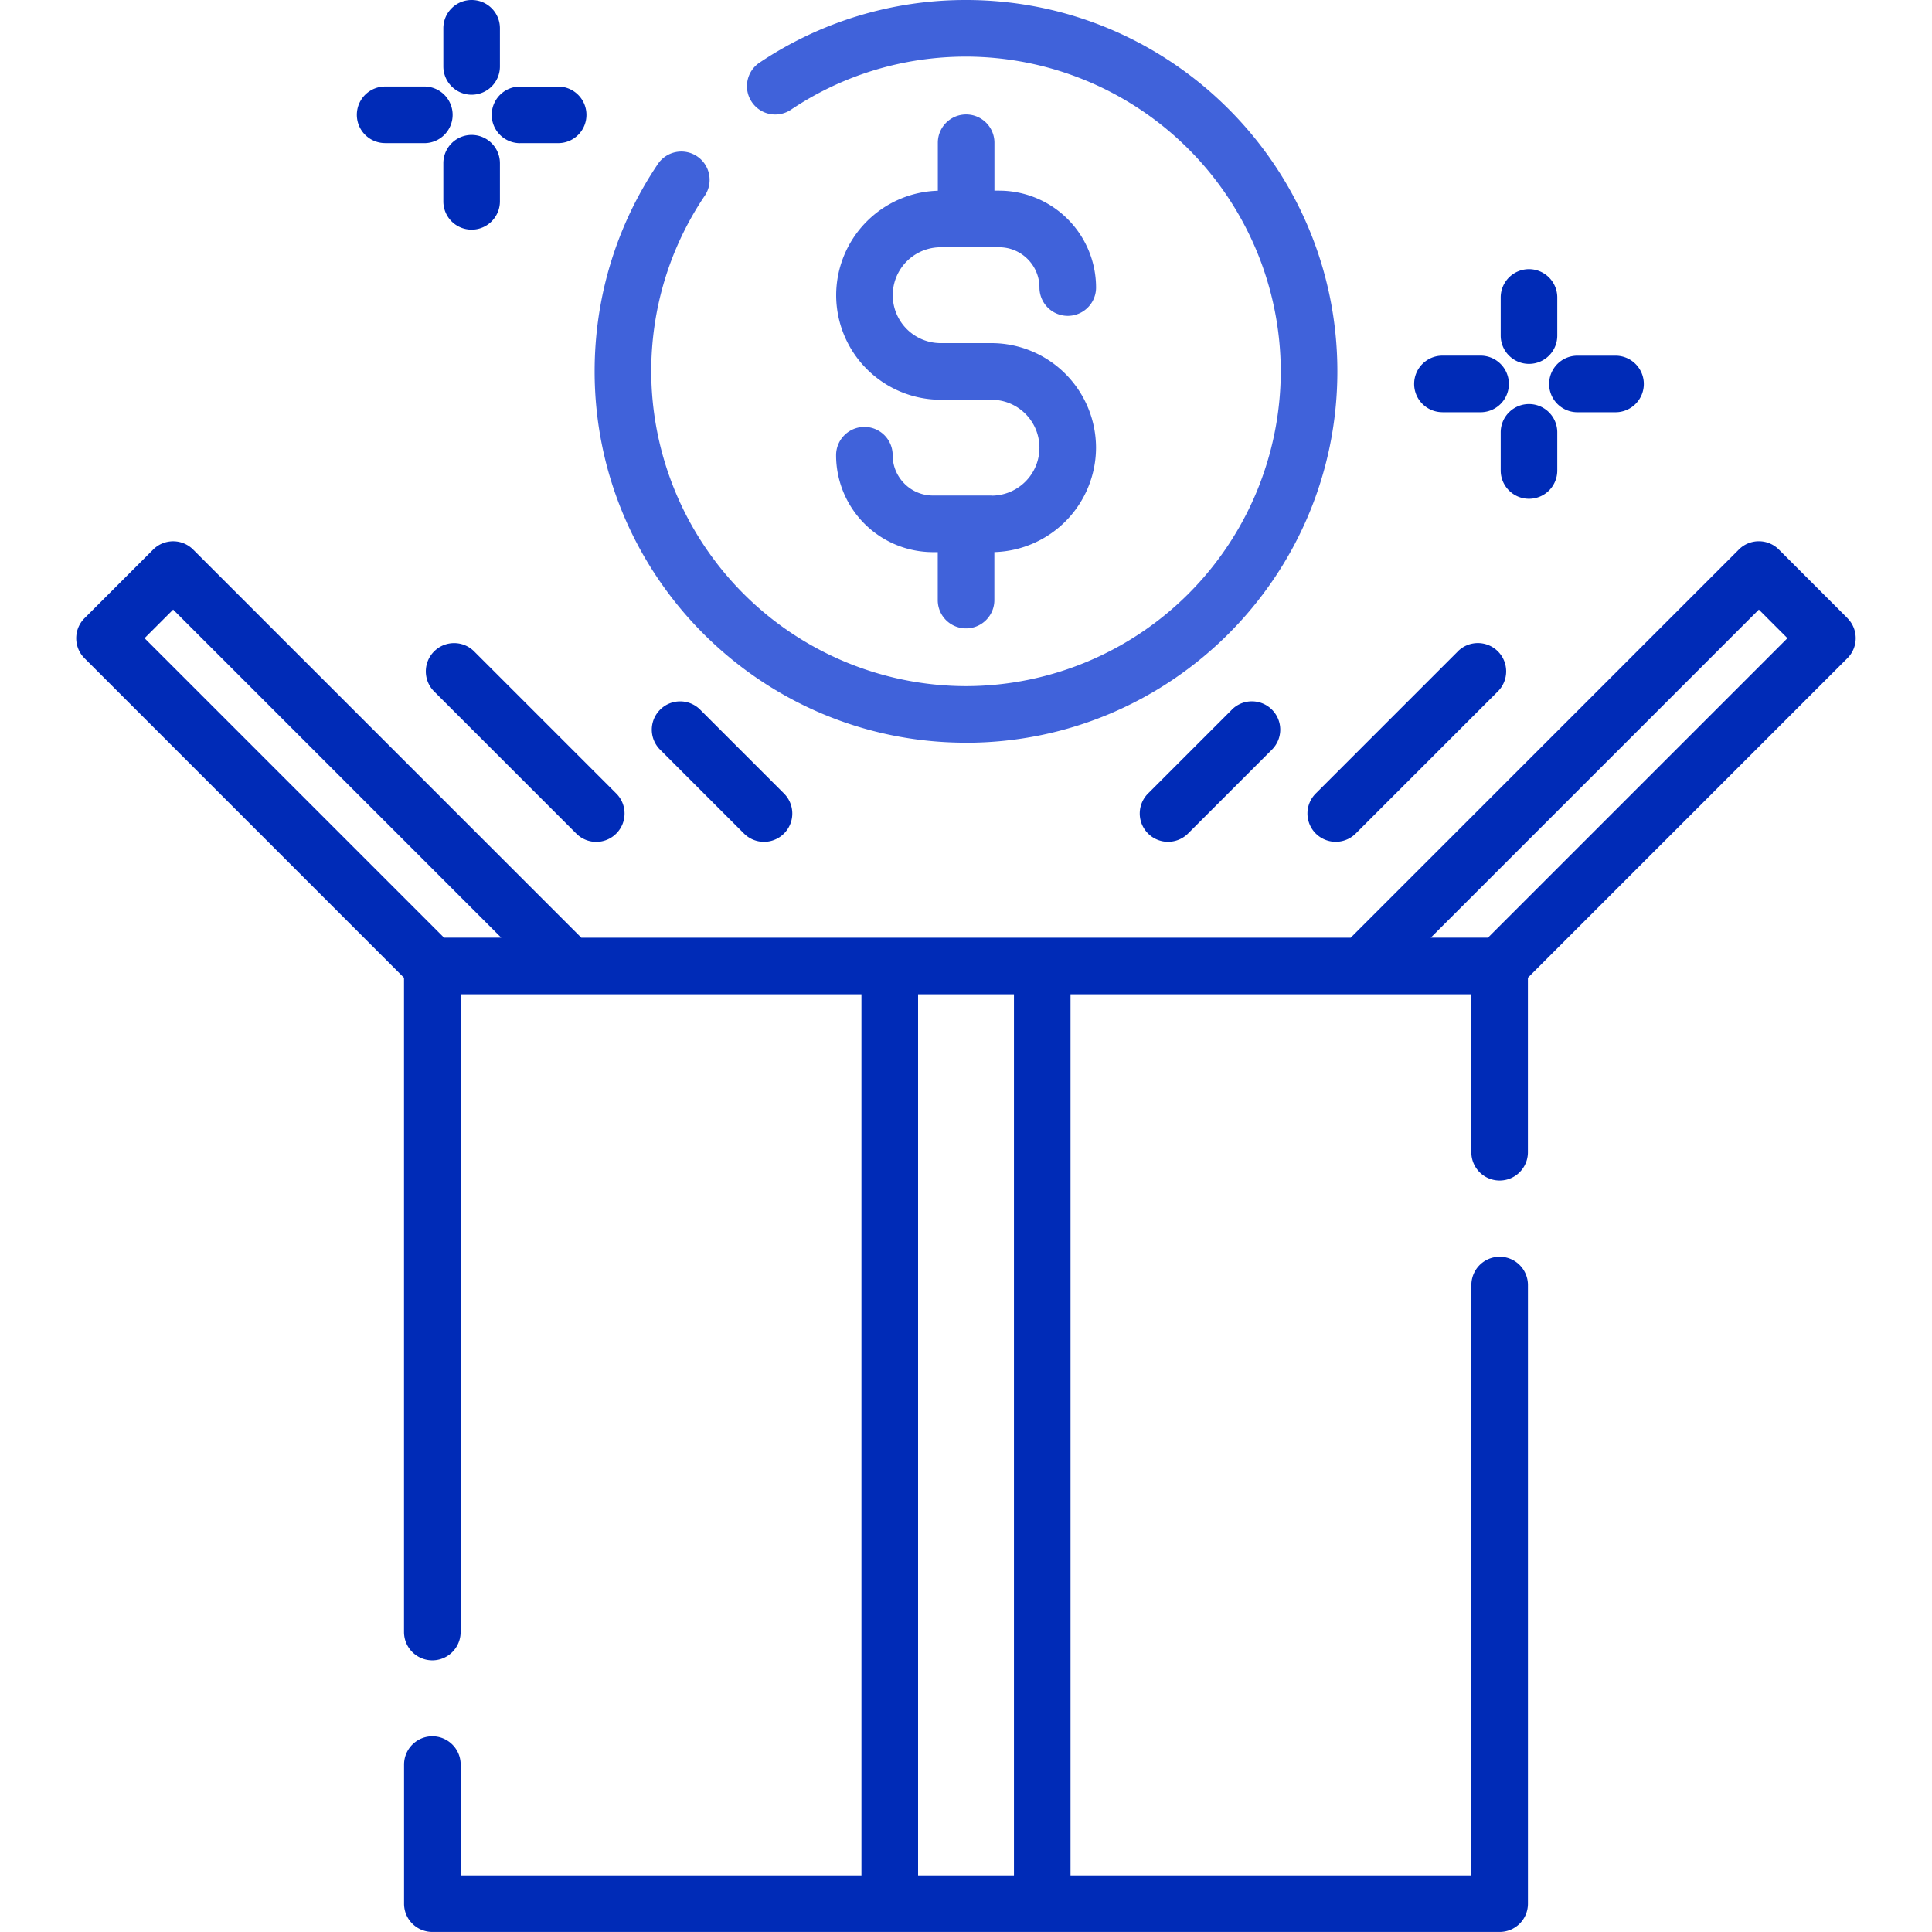
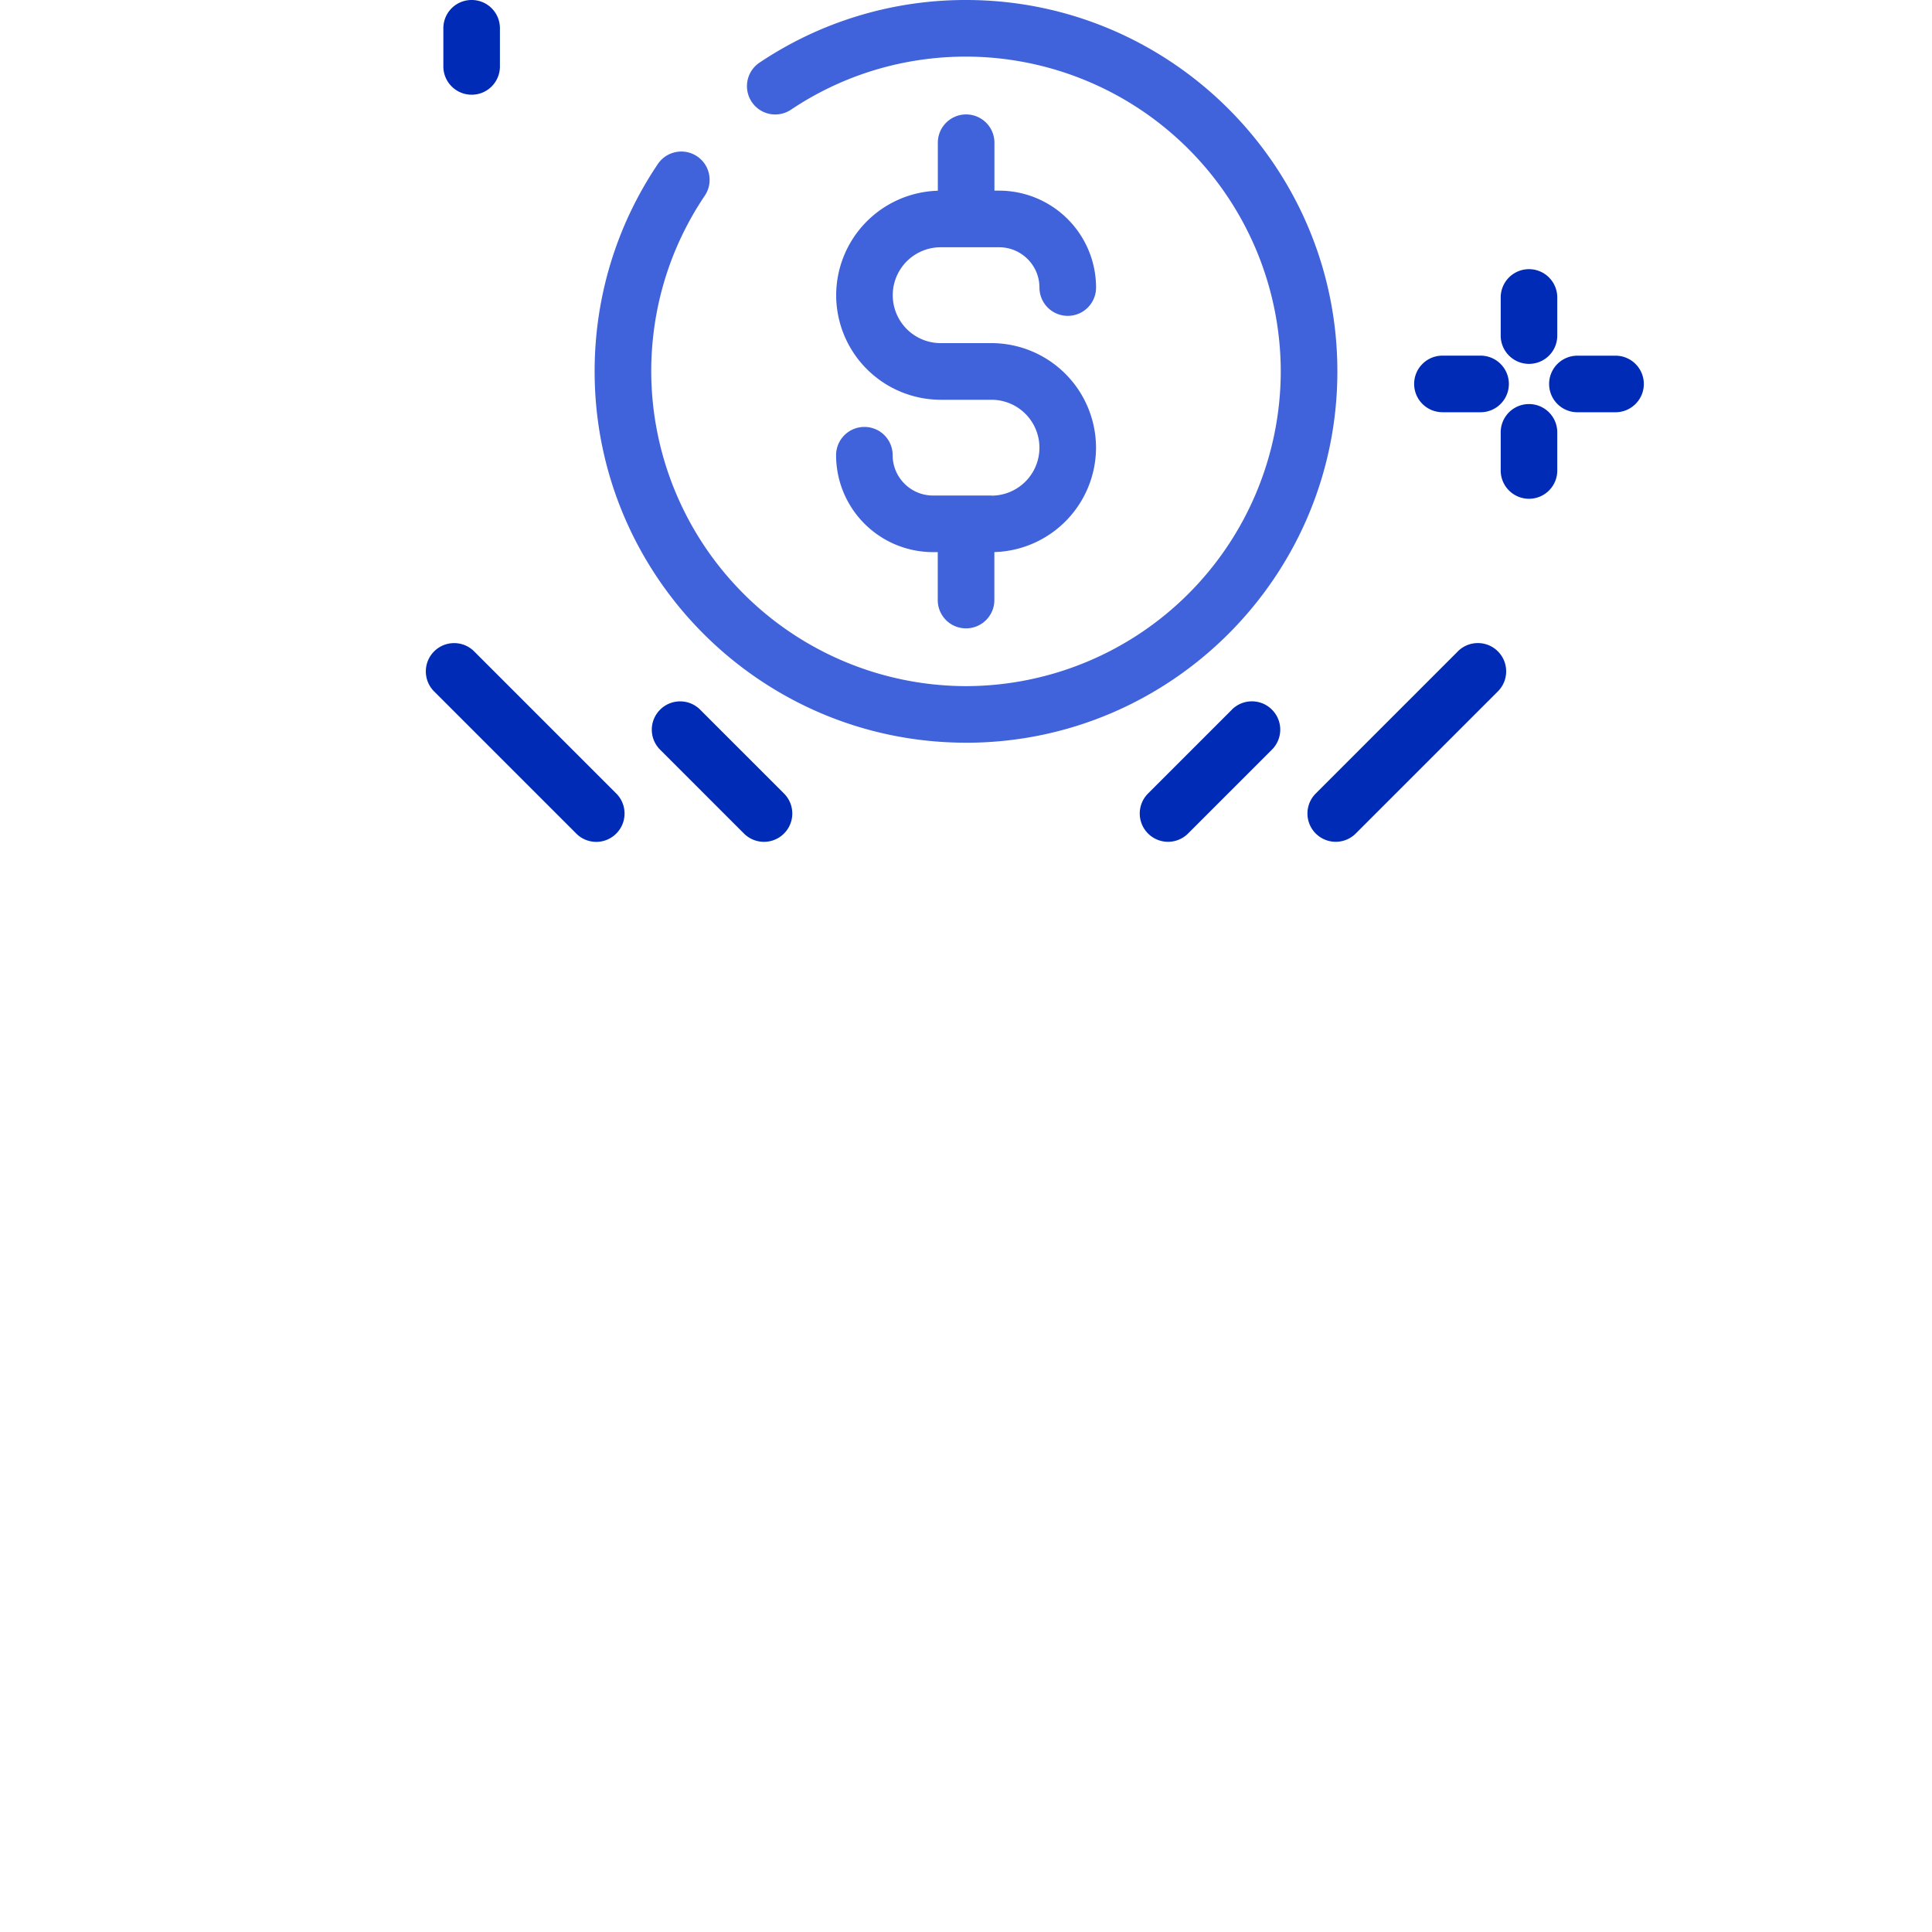
<svg xmlns="http://www.w3.org/2000/svg" width="50" height="50" fill="none">
  <g fill="#002bb7">
    <path d="M31.881 18.366l-2.17 2.17a.73.73 0 1 0 1.036 1.035l2.17-2.17a.73.73 0 0 0 0-1.036c-.286-.286-.75-.286-1.036 0zm5.848-1.508l-3.678 3.678a.73.73 0 1 0 1.036 1.035l3.678-3.678c.286-.286.286-.75 0-1.036s-.75-.286-1.036 0zm-20.645 1.508a.73.73 0 0 0 0 1.036l2.17 2.17a.73.73 0 1 0 1.036-1.036l-2.17-2.17c-.286-.286-.75-.286-1.036 0zm-5.849-.472l3.678 3.678a.73.73 0 0 0 1.036 0c.286-.286.286-.75 0-1.036l-3.678-3.678c-.286-.286-.75-.286-1.036 0s-.286.75 0 1.036zM39.57 9.417a.73.73 0 0 0 .732-.732v-.987a.73.73 0 1 0-1.464 0v.987c0 .404.328.732.732.732zm1.253 1.252h.986c.405 0 .733-.328.733-.732s-.328-.732-.733-.732h-.986a.73.73 0 1 0 0 1.464zm-1.253 2.239a.73.73 0 0 0 .732-.732v-.987a.73.73 0 1 0-1.464 0v.987c0 .404.328.732.732.732zm-2.239-2.239h.986a.732.732 0 1 0 0-1.465h-.986c-.405 0-.733.328-.733.732s.328.732.733.732zM12.206 2.451a.73.73 0 0 0 .732-.732V.732A.73.73 0 0 0 12.206 0a.73.73 0 0 0-.732.732v.987c0 .404.328.732.732.732z" />
-     <path d="M9.967 3.704h.987a.733.733 0 1 0 0-1.465h-.987a.73.73 0 1 0 0 1.464zm2.971 1.506v-.986a.73.73 0 1 0-1.464 0v.987a.73.73 0 0 0 .732.732c.404 0 .732-.328.732-.733zm.52-1.506h.987a.73.73 0 0 0 .732-.732c0-.404-.328-.732-.732-.732h-.987a.732.732 0 1 0 0 1.465zm34.355 12.294l-1.776-1.776c-.286-.286-.75-.286-1.036 0L34.956 24.268H15.044L4.999 14.223c-.286-.286-.75-.286-1.036 0l-1.776 1.776c-.286.286-.286.75 0 1.036l8.269 8.269v16.933a.732.732 0 1 0 1.465 0V25.732h10.373v22.803H11.922v-2.867a.732.732 0 1 0-1.465 0v3.599a.73.73 0 0 0 .732.732h27.622a.73.73 0 0 0 .732-.732v-16.01a.73.73 0 1 0-1.464 0v15.278H27.705V25.732h10.373v4.088a.73.73 0 1 0 1.464 0v-4.517l8.269-8.269c.286-.286.286-.75 0-1.036zm-43.332-.222l8.491 8.491h-1.48l-7.751-7.751.74-.74zm21.76 32.759H23.76V25.732h2.481v22.803zm12.267-24.268h-1.48l8.491-8.491.74.74-7.751 7.751z" />
  </g>
  <path d="M25.658 12.824h-1.513c-.575 0-1.043-.468-1.043-1.043a.73.73 0 0 0-.732-.732c-.404 0-.732.328-.732.732a2.51 2.51 0 0 0 2.508 2.508h.123v1.241a.73.73 0 0 0 .732.732c.404 0 .733-.328.733-.732v-1.242a2.71 2.71 0 0 0 2.631-2.703A2.71 2.71 0 0 0 25.66 8.88h-1.315a1.24 1.24 0 1 1 0-2.481h1.513c.575 0 1.043.468 1.043 1.043a.732.732 0 1 0 1.465 0 2.51 2.51 0 0 0-2.508-2.508h-.122v-1.24a.73.73 0 1 0-1.465 0v1.242A2.71 2.71 0 0 0 21.64 7.64a2.71 2.71 0 0 0 2.705 2.706h1.315a1.24 1.24 0 1 1 0 2.481zM25 19.222c5.299 0 9.611-4.311 9.611-9.611S30.3 0 25 0a9.57 9.57 0 0 0-5.344 1.621c-.336.225-.426.68-.201 1.016a.73.73 0 0 0 1.016.201C21.813 1.94 23.379 1.465 25 1.465a8.16 8.16 0 0 1 8.146 8.146A8.16 8.16 0 0 1 25 17.757a8.16 8.16 0 0 1-8.146-8.146c0-1.629.479-3.202 1.386-4.547.226-.336.137-.791-.198-1.017s-.791-.137-1.017.198c-1.07 1.588-1.636 3.443-1.636 5.365 0 5.3 4.311 9.611 9.611 9.611z" fill="#4062da" />
</svg>